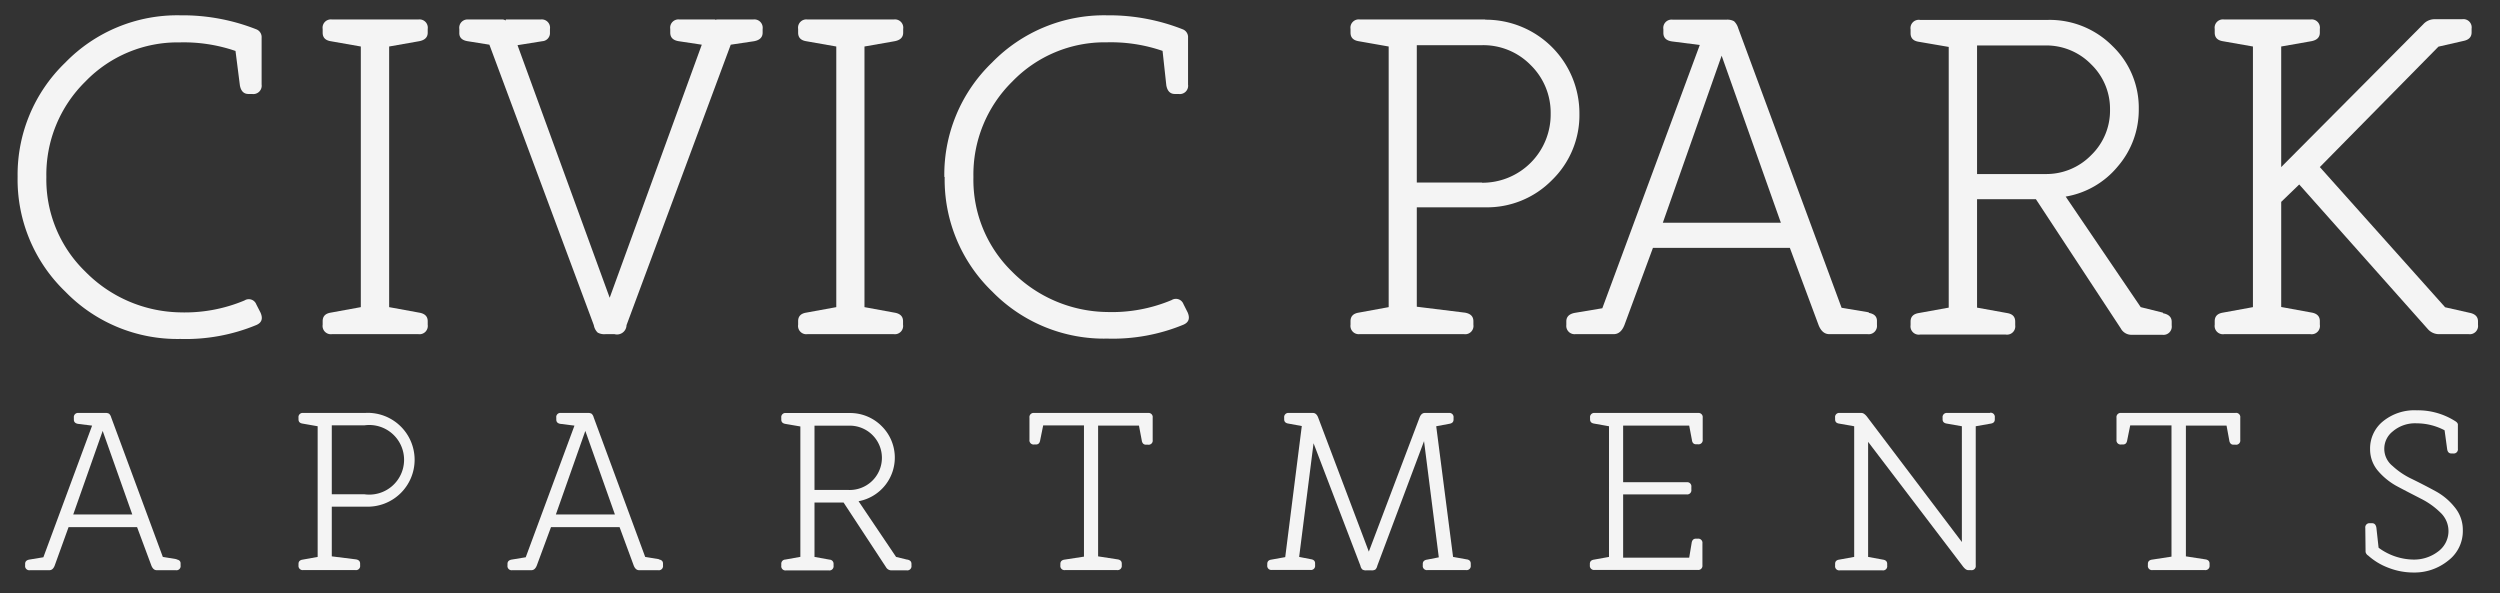
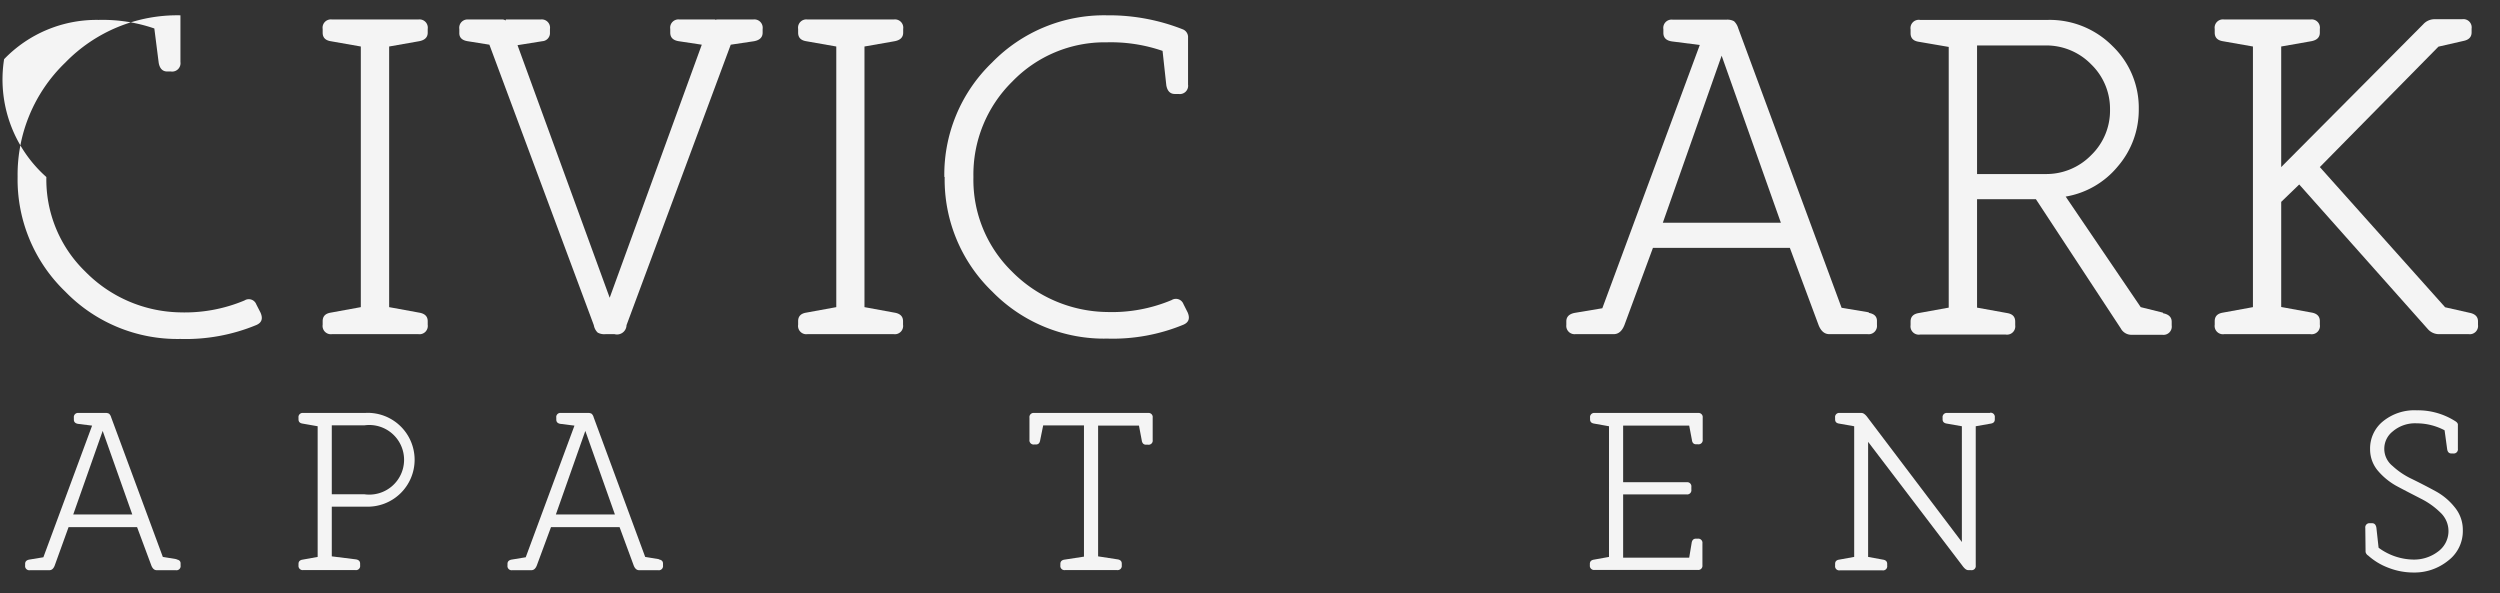
<svg xmlns="http://www.w3.org/2000/svg" viewBox="0 0 359.12 85.19">
  <rect x="0" y="0" width="359.12" height="85.19" fill="#333333" stroke="none" />
  <defs>
    <style>.cls-1{fill:#f4f4f4;}</style>
  </defs>
  <g id="Layer_1" data-name="Layer 1">
-     <path class="cls-1" d="M2.53,25.43A22.34,22.34,0,0,1,9.37,9,22.44,22.44,0,0,1,25.92,2.2a28.88,28.88,0,0,1,10.87,2,1.2,1.2,0,0,1,.79,1.23v6.71a1.2,1.2,0,0,1-1.36,1.36h-.53q-1,0-1.23-1.23l-.63-4.95a22.9,22.9,0,0,0-8-1.23,18.43,18.43,0,0,0-13.58,5.64A18.73,18.73,0,0,0,6.66,25.43,18.4,18.4,0,0,0,12.24,39a19.54,19.54,0,0,0,13.58,5.87,22.14,22.14,0,0,0,9.3-1.71,1.15,1.15,0,0,1,1.7.57l.6,1.17c.38.85.19,1.45-.6,1.79a26.54,26.54,0,0,1-10.9,2A22.44,22.44,0,0,1,9.37,41.88,22.32,22.32,0,0,1,2.53,25.4Z" />
+     <path class="cls-1" d="M2.53,25.43A22.34,22.34,0,0,1,9.37,9,22.44,22.44,0,0,1,25.92,2.2v6.71a1.2,1.2,0,0,1-1.36,1.36h-.53q-1,0-1.23-1.23l-.63-4.95a22.9,22.9,0,0,0-8-1.23,18.43,18.43,0,0,0-13.58,5.64A18.73,18.73,0,0,0,6.66,25.43,18.4,18.4,0,0,0,12.24,39a19.54,19.54,0,0,0,13.58,5.87,22.14,22.14,0,0,0,9.3-1.71,1.15,1.15,0,0,1,1.7.57l.6,1.17c.38.85.19,1.45-.6,1.79a26.54,26.54,0,0,1-10.9,2A22.44,22.44,0,0,1,9.37,41.88,22.32,22.32,0,0,1,2.53,25.4Z" />
    <path class="cls-1" d="M55.9,6.68V44.12l4.31.79q1.23.2,1.23,1.23v.5A1.19,1.19,0,0,1,60.09,48H47.7a1.19,1.19,0,0,1-1.35-1.36v-.5c0-.69.37-1.1,1.16-1.23l4.32-.79V6.68l-4.32-.76c-.79-.13-1.16-.54-1.16-1.23V4.16A1.19,1.19,0,0,1,47.7,2.8H60.09a1.19,1.19,0,0,1,1.35,1.36v.53q0,1-1.23,1.23Z" />
    <path class="cls-1" d="M108.19,2.8a1.2,1.2,0,0,1,1.36,1.36v.53q0,1-1.23,1.23l-3.35.5L90,46.71A1.37,1.37,0,0,1,88.27,48H87a2,2,0,0,1-1.14-.22,1.94,1.94,0,0,1-.56-1.07l-15-40.29-3.12-.5c-.82-.13-1.23-.54-1.2-1.23V4.16A1.19,1.19,0,0,1,67.28,2.8h5l.19.06a1.73,1.73,0,0,0,.19.07V2.8h5A1.19,1.19,0,0,1,79,4.16v.53A1.17,1.17,0,0,1,77.9,5.92l-3.56.57L87.58,42.77,100.81,6.42l-3.31-.5c-.82-.13-1.22-.54-1.22-1.23V4.16A1.19,1.19,0,0,1,97.63,2.8h5.11v.06a1,1,0,0,1,.31-.06h5.14Z" />
    <path class="cls-1" d="M124.18,6.68V44.12l4.31.79q1.23.2,1.23,1.23v.5A1.19,1.19,0,0,1,128.37,48H116a1.19,1.19,0,0,1-1.35-1.36v-.5c0-.69.37-1.1,1.16-1.23l4.32-.79V6.68l-4.32-.76c-.79-.13-1.16-.54-1.16-1.23V4.16A1.19,1.19,0,0,1,116,2.8h12.39a1.19,1.19,0,0,1,1.35,1.36v.53q0,1-1.23,1.23Z" />
    <path class="cls-1" d="M135.65,25.43A22.34,22.34,0,0,1,142.49,9,22.46,22.46,0,0,1,159,2.2a28.88,28.88,0,0,1,10.87,2,1.2,1.2,0,0,1,.79,1.23v6.71a1.19,1.19,0,0,1-1.35,1.36h-.54q-1,0-1.23-1.23L167,7.31a22.8,22.8,0,0,0-8-1.23,18.45,18.45,0,0,0-13.59,5.64,18.73,18.73,0,0,0-5.58,13.71A18.4,18.4,0,0,0,145.36,39,19.56,19.56,0,0,0,159,44.82a22.13,22.13,0,0,0,9.29-1.71,1.16,1.16,0,0,1,1.71.57l.59,1.17c.38.85.19,1.45-.59,1.79a26.59,26.59,0,0,1-10.91,2,22.46,22.46,0,0,1-16.55-6.75,22.32,22.32,0,0,1-6.84-16.48Z" />
-     <path class="cls-1" d="M213.32,2.83a13.45,13.45,0,0,1,13.56,13.49,13,13,0,0,1-3.94,9.55,13.07,13.07,0,0,1-9.62,3.91h-9.8V44.06l6.9.85q1.23.2,1.23,1.23v.5A1.19,1.19,0,0,1,210.3,48h-15A1.19,1.19,0,0,1,194,46.64v-.5c0-.69.38-1.1,1.17-1.23l4.31-.79V6.68l-4.31-.76c-.79-.13-1.17-.54-1.17-1.23V4.16a1.19,1.19,0,0,1,1.36-1.36h18Zm-.44,23.42a9.8,9.8,0,0,0,9.87-9.9,9.57,9.57,0,0,0-2.87-7,9.52,9.52,0,0,0-7-2.86h-9.36V26.22h9.36Z" />
    <path class="cls-1" d="M268.42,44.94c.82.13,1.23.54,1.2,1.23v.51A1.19,1.19,0,0,1,268.27,48h-5.49c-.69,0-1.2-.44-1.54-1.29l-4.13-11.1H237.44l-4.1,11.1c-.34.85-.85,1.29-1.54,1.29h-5.49A1.19,1.19,0,0,1,225,46.68v-.51q0-1,1.23-1.23l3.94-.66,14-37.82-4-.51q-1.23-.18-1.23-1.23V4.19a1.19,1.19,0,0,1,1.36-1.36h7.66a2,2,0,0,1,1.13.22,2.24,2.24,0,0,1,.6,1l14.85,40.16,3.94.66ZM255.82,32l-8.51-24-8.45,24Z" />
    <path class="cls-1" d="M310.73,45q1.23.24,1.23,1.23v.51a1.19,1.19,0,0,1-1.36,1.35h-4.35a1.72,1.72,0,0,1-1.6-.91l-12.2-18.57H284V44.19l4.32.78c.79.13,1.16.54,1.16,1.23v.51a1.19,1.19,0,0,1-1.35,1.35H275.81a1.19,1.19,0,0,1-1.36-1.35V46.2c0-.69.38-1.1,1.17-1.23l4.31-.78V6.74L275.62,6c-.79-.12-1.17-.53-1.17-1.23V4.22a1.19,1.19,0,0,1,1.36-1.36h18.37a12.7,12.7,0,0,1,9.27,3.75,12.29,12.29,0,0,1,3.78,9.08,12.42,12.42,0,0,1-3,8.2,12.37,12.37,0,0,1-7.5,4.35l10.78,15.88,3.18.79ZM293.8,25a9,9,0,0,0,6.59-2.71,8.89,8.89,0,0,0,2.71-6.53,8.89,8.89,0,0,0-2.71-6.52,9,9,0,0,0-6.59-2.71H284V25Z" />
    <path class="cls-1" d="M318.14,46.64v-.5c0-.69.38-1.1,1.17-1.23l4.32-.79V6.68l-4.32-.76c-.79-.13-1.17-.54-1.17-1.23V4.16A1.19,1.19,0,0,1,319.5,2.8h12.38a1.19,1.19,0,0,1,1.36,1.36v.53q0,1-1.23,1.23l-4.32.76V24l20.4-20.51a2.19,2.19,0,0,1,1.6-.73h4a1.19,1.19,0,0,1,1.35,1.36v.53c0,.66-.38,1.07-1.17,1.23l-3.59.82L333.24,24l18,20.14,3.5.79c.81.16,1.22.57,1.22,1.23v.5A1.19,1.19,0,0,1,354.61,48h-4.32a2.12,2.12,0,0,1-1.54-.73L330.28,26.5,327.69,29v15.1l4.32.79q1.23.2,1.23,1.23v.5A1.19,1.19,0,0,1,331.88,48H319.5A1.19,1.19,0,0,1,318.14,46.64Z" />
    <path class="cls-1" d="M25.35,80.36c.41.07.61.27.59.62v.25a.59.59,0,0,1-.67.68H22.52c-.34,0-.59-.22-.77-.65l-2.06-5.54H9.85l-2,5.54c-.17.43-.42.65-.77.65H4.29a.6.6,0,0,1-.68-.68V81c0-.35.21-.55.62-.62l2-.33,7-18.91-2-.25c-.41-.06-.62-.27-.62-.61V60a.6.6,0,0,1,.68-.68H15.1a1,1,0,0,1,.57.11,1.13,1.13,0,0,1,.3.52L23.39,80l2,.33ZM19,73.9l-4.25-12-4.23,12Z" />
    <path class="cls-1" d="M52.56,59.31a6.74,6.74,0,1,1,0,13.47h-4.9v7.14l3.45.43c.41.06.62.27.62.61v.26a.59.59,0,0,1-.68.67H43.56a.6.6,0,0,1-.68-.67V81c0-.34.19-.55.59-.61L45.63,80V61.23l-2.16-.38c-.4-.06-.59-.26-.59-.61V60a.6.6,0,0,1,.68-.68h9ZM52.34,71a5,5,0,1,0,0-9.9H47.66V71h4.68Z" />
    <path class="cls-1" d="M94.64,80.36c.41.07.61.27.6.62v.25a.6.6,0,0,1-.68.68H91.82c-.35,0-.6-.22-.78-.65L89,75.72H79.15L77.1,81.26c-.18.43-.43.65-.78.65H73.58a.6.6,0,0,1-.68-.68V81c0-.35.21-.55.62-.62l2-.33,7-18.91-2-.25c-.41-.06-.61-.27-.61-.61V60a.59.59,0,0,1,.67-.68h3.83a1,1,0,0,1,.57.11,1.05,1.05,0,0,1,.3.52L92.68,80l2,.33ZM88.33,73.9l-4.25-12-4.23,12Z" />
-     <path class="cls-1" d="M130.32,80.38c.41.08.61.28.61.62v.25a.6.6,0,0,1-.68.68h-2.17a.89.89,0,0,1-.81-.46l-6.09-9.28H117V80l2.16.39a.59.59,0,0,1,.58.62v.25a.6.6,0,0,1-.67.68h-6.17a.6.6,0,0,1-.67-.68V81a.59.59,0,0,1,.58-.62l2.16-.39V61.26l-2.16-.37c-.39-.07-.58-.27-.58-.62V60a.59.59,0,0,1,.67-.67H122a6.39,6.39,0,0,1,4.64,1.87A6.37,6.37,0,0,1,123.33,72L128.72,80l1.6.39Zm-8.47-10a4.62,4.62,0,1,0,0-9.23H117v9.23Z" />
    <path class="cls-1" d="M165.58,60v3.2a.59.59,0,0,1-.67.68h-.29c-.34,0-.55-.21-.61-.62l-.4-2.12h-5.87V79.92l2.79.43c.41.06.61.27.61.61v.26a.6.6,0,0,1-.69.67H153a.59.59,0,0,1-.68-.67V81c0-.34.19-.55.59-.61l2.8-.43V61.11h-5.86l-.43,2.12c-.06.41-.26.62-.61.62h-.25a.6.6,0,0,1-.68-.68V60a.6.6,0,0,1,.68-.68h16.39A.59.59,0,0,1,165.58,60Z" />
-     <path class="cls-1" d="M210.69,80.35c.39.06.58.27.58.61v.26a.59.59,0,0,1-.68.67h-5.53a.59.59,0,0,1-.68-.67V81c0-.34.21-.55.62-.61l1.68-.33-2.12-16.69-6.72,17.92a1,1,0,0,1-.28.53,1,1,0,0,1-.57.11h-.71a1,1,0,0,1-.56-.11.92.92,0,0,1-.29-.53l-6.74-17.62L186.62,80l1.69.33c.41.06.61.27.6.61v.26a.59.59,0,0,1-.68.67h-5.52a.59.59,0,0,1-.67-.67V81c0-.34.18-.55.58-.61l2-.36L187,61.2l-1.91-.35c-.41-.06-.62-.26-.62-.61V60a.6.6,0,0,1,.68-.68h3.45c.33,0,.59.22.76.68l7.27,19.24L203.91,60c.17-.46.43-.68.76-.68h3.45a.6.6,0,0,1,.68.68v.27c0,.35-.21.55-.62.61l-1.87.35L208.73,80l2,.36Z" />
    <path class="cls-1" d="M244.59,60v3.14a.6.6,0,0,1-.68.68h-.27c-.35,0-.55-.21-.6-.62l-.39-2.06h-9.49v8.13h9.12a.6.6,0,0,1,.68.68v.39a.6.6,0,0,1-.68.68h-9.12v9.09h9.49L243,78c.06-.41.27-.62.6-.62h.27a.6.6,0,0,1,.68.68v3.14a.6.6,0,0,1-.68.67H229.06a.6.6,0,0,1-.68-.67V81c0-.34.19-.55.59-.61l2.16-.39V61.23L229,60.85c-.4-.06-.59-.26-.59-.61V60a.6.6,0,0,1,.68-.68h14.85A.6.6,0,0,1,244.59,60Z" />
    <path class="cls-1" d="M285.87,59.29a.6.6,0,0,1,.68.68v.27c0,.35-.19.55-.58.61l-2.16.38v20a.59.59,0,0,1-.68.67h-.39c-.27,0-.55-.22-.87-.67L268.35,63.47V80l2.13.39c.41.06.61.27.61.61v.26a.59.59,0,0,1-.68.67h-6.13a.59.59,0,0,1-.67-.67V81c0-.34.18-.55.58-.61l2.16-.39V61.23l-2.16-.38c-.4-.06-.58-.26-.58-.61V60a.59.59,0,0,1,.67-.68h3.12c.27,0,.57.22.9.68l13.52,17.86V61.23l-2.16-.38c-.4-.06-.61-.26-.61-.61V60a.6.6,0,0,1,.68-.68h6.14Z" />
-     <path class="cls-1" d="M321.81,60v3.2a.6.6,0,0,1-.68.68h-.29c-.34,0-.55-.21-.61-.62l-.39-2.12H314V79.92l2.79.43c.41.06.61.27.61.61v.26a.6.6,0,0,1-.69.67h-7.49a.59.59,0,0,1-.68-.67V81c0-.34.19-.55.59-.61l2.8-.43V61.11H306l-.43,2.12c-.06.41-.26.62-.61.62h-.25a.6.6,0,0,1-.68-.68V60a.6.6,0,0,1,.68-.68h16.39A.6.6,0,0,1,321.81,60Z" />
    <path class="cls-1" d="M339.77,75.84a.6.6,0,0,1,.68-.68h.3c.33,0,.53.21.61.62l.32,2.9a8.61,8.61,0,0,0,4.91,1.7,5.69,5.69,0,0,0,3.63-1.15,3.63,3.63,0,0,0,.36-5.58,11,11,0,0,0-2.79-2c-1.1-.57-2.21-1.13-3.31-1.72a9.59,9.59,0,0,1-2.84-2.24,4.73,4.73,0,0,1-1.18-3.15,5,5,0,0,1,1.83-4,7.14,7.14,0,0,1,4.87-1.6,10,10,0,0,1,5.47,1.52c.33.19.47.39.44.61v3.39a.6.6,0,0,1-.68.68h-.25c-.35,0-.55-.21-.61-.62l-.37-2.71a8.63,8.63,0,0,0-4-1A4.93,4.93,0,0,0,343.68,62a3.16,3.16,0,0,0,0,4.93,11,11,0,0,0,2.82,1.89c1.1.54,2.21,1.11,3.31,1.71a9,9,0,0,1,2.8,2.33,5.09,5.09,0,0,1,1.17,3.31,5.32,5.32,0,0,1-2.1,4.36,7.69,7.69,0,0,1-5,1.71,9.86,9.86,0,0,1-3.59-.68,9.15,9.15,0,0,1-2.9-1.75.82.82,0,0,1-.38-.52Z" />
  </g>
</svg>